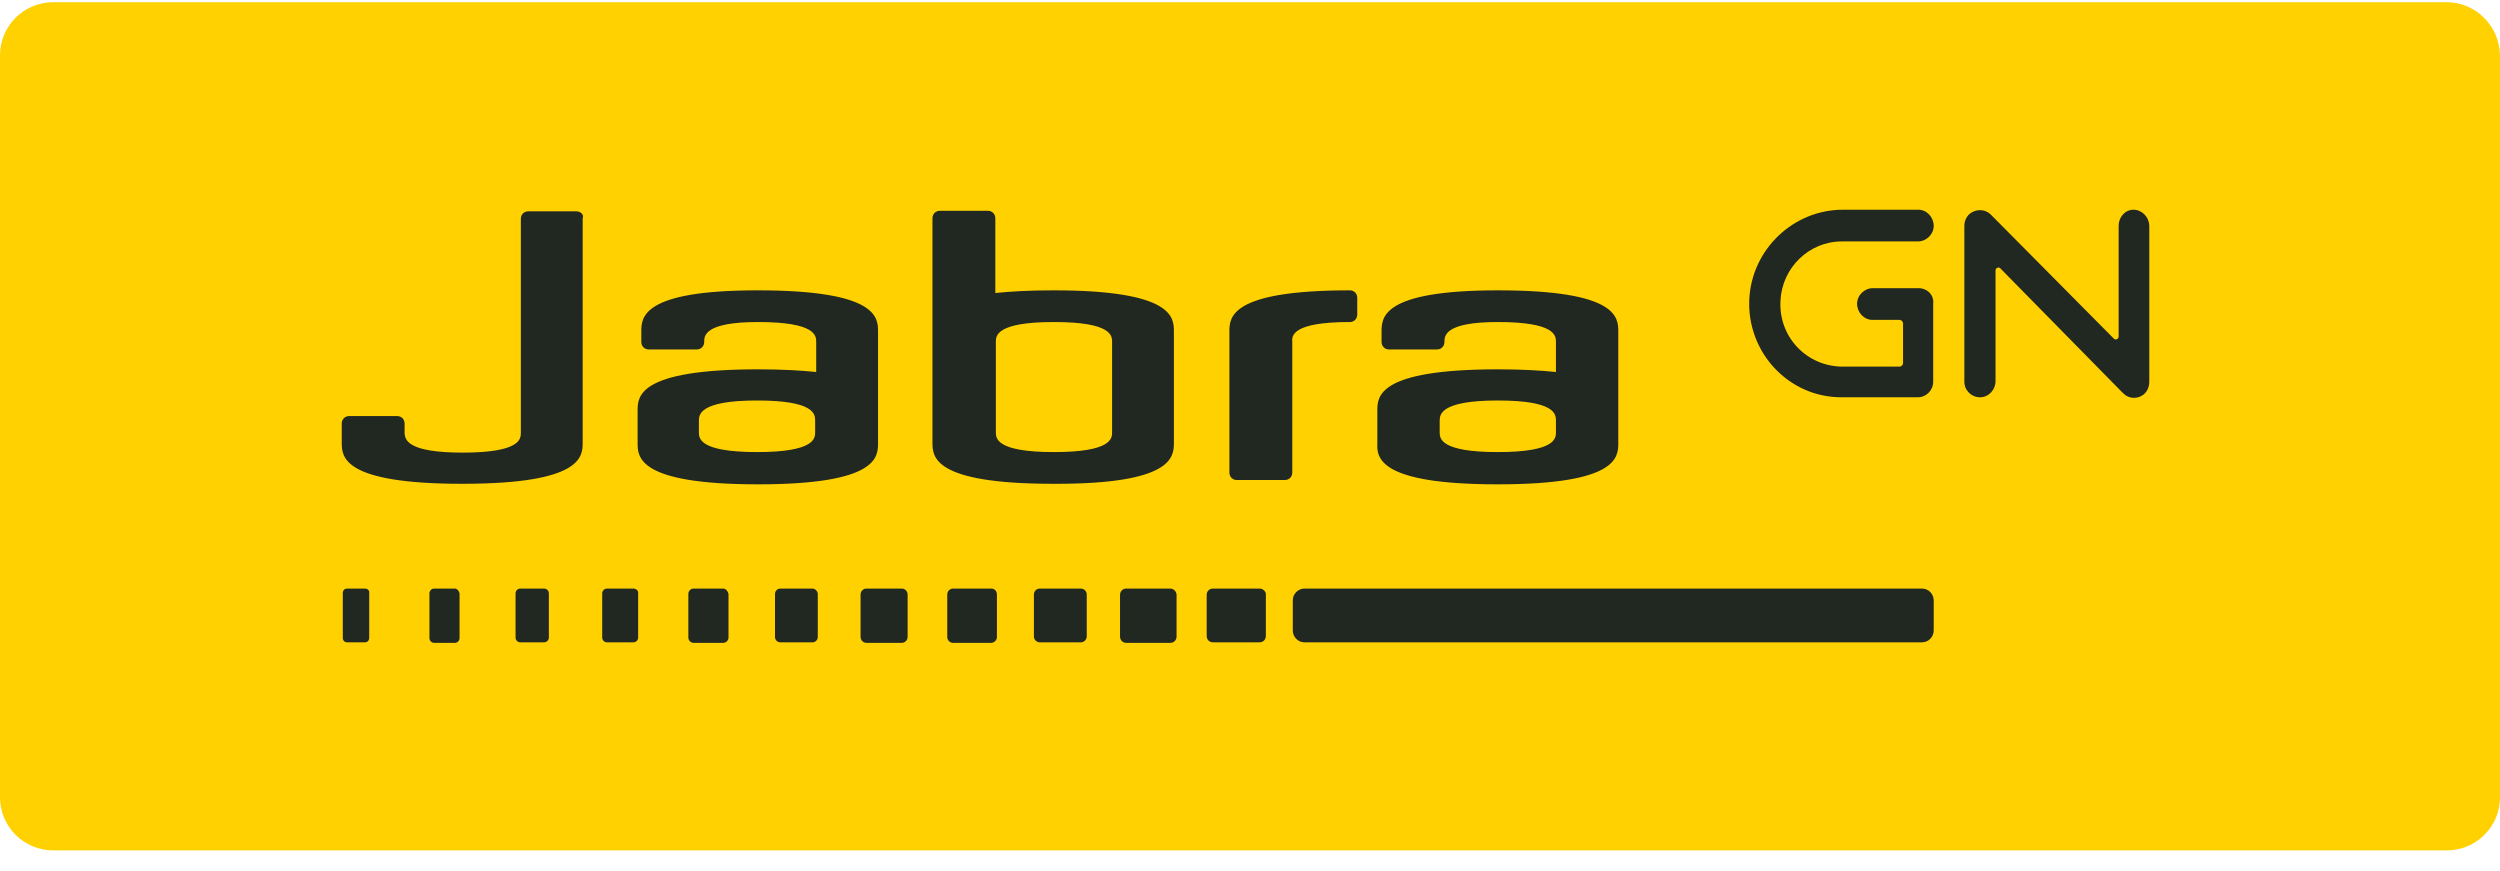
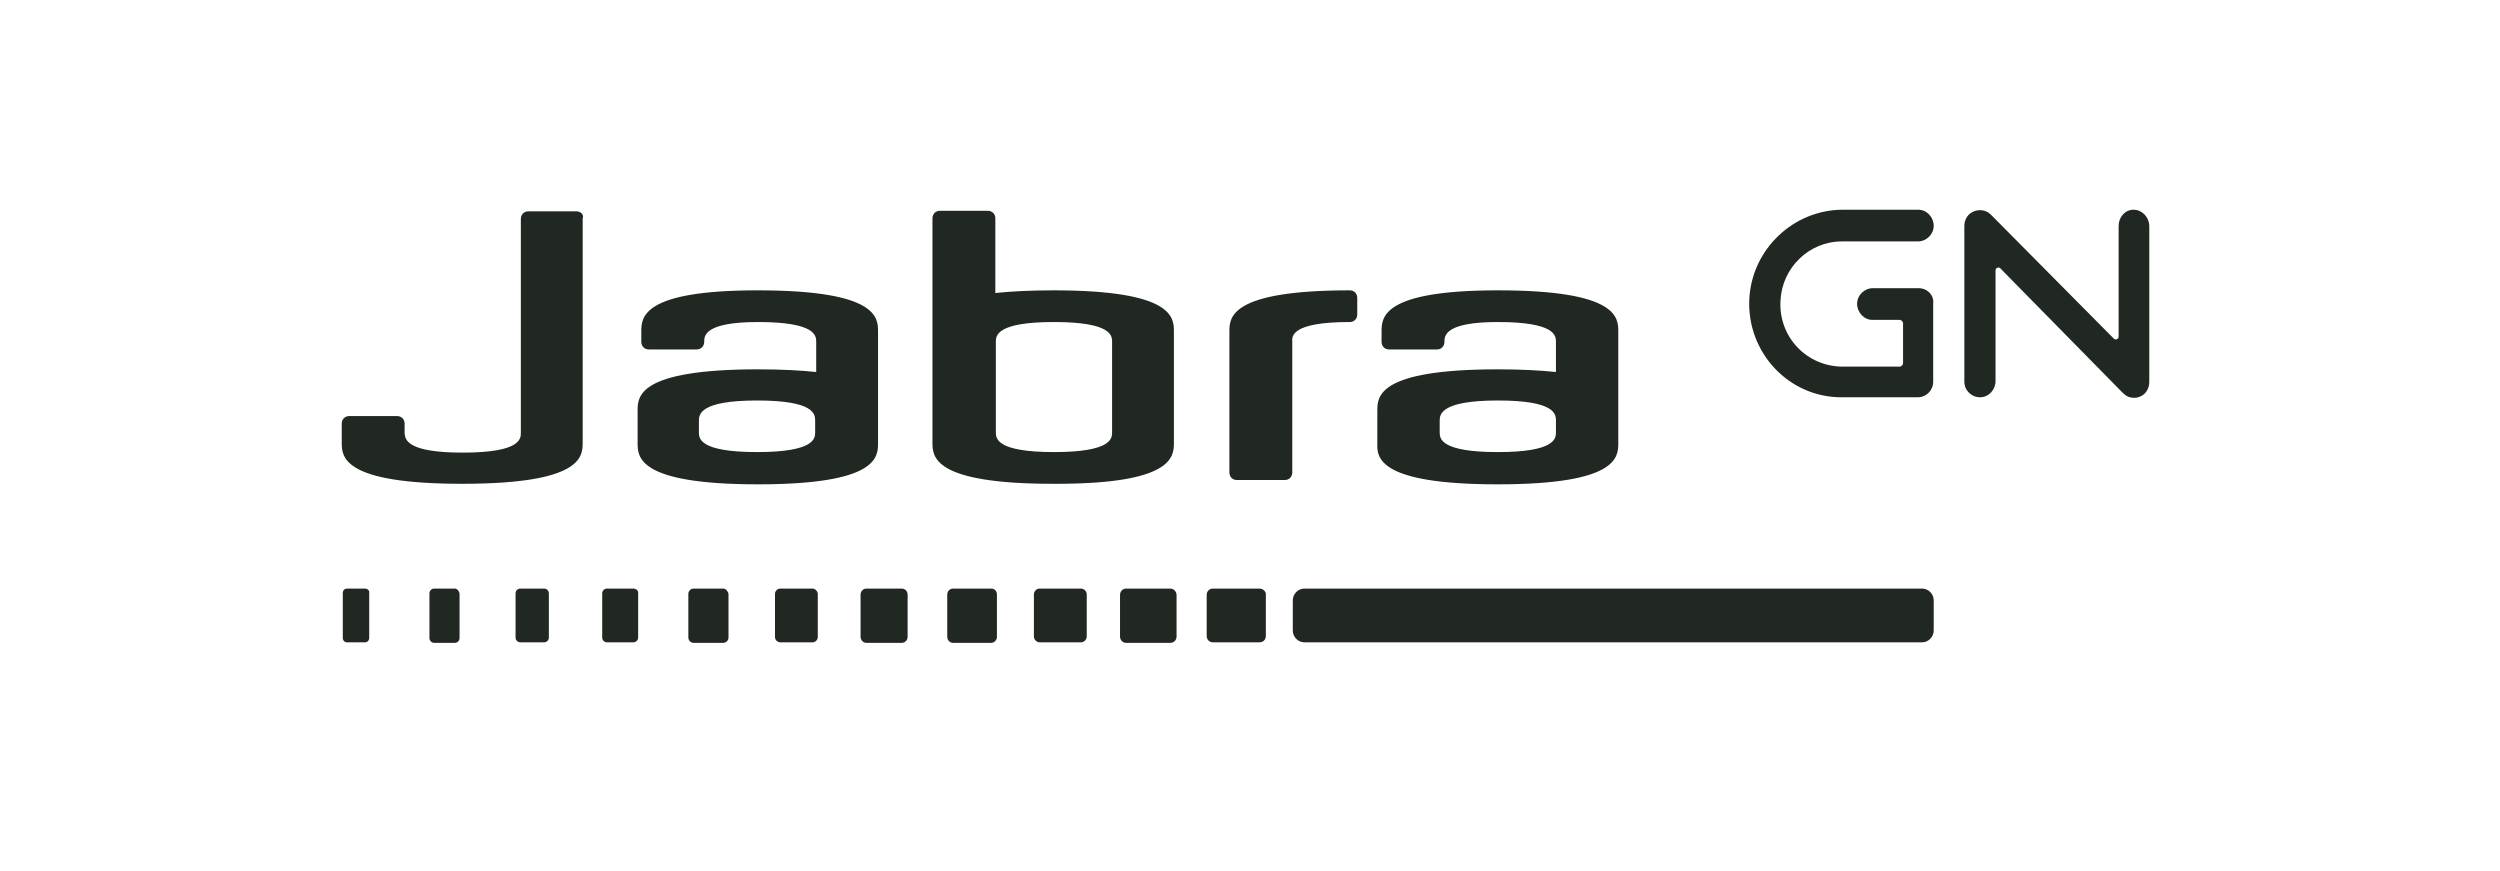
<svg xmlns="http://www.w3.org/2000/svg" width="112" height="39" viewBox="0 0 112 39" fill="none">
-   <path d="M109.607 0.098H2.393C1.066 0.098 0 1.16 0 2.482V35.714C0 37.035 1.066 38.098 2.393 38.098H109.607C110.934 38.098 112 37.035 112 35.714V2.482C111.976 1.16 110.91 0.098 109.607 0.098Z" fill="#FFD100" />
  <path d="M60.474 14.427C60.663 14.427 60.805 14.283 60.805 14.09V13.344C60.805 13.151 60.663 13.007 60.474 13.007C55.077 13.007 55.077 14.235 55.077 14.861V21.168C55.077 21.361 55.219 21.505 55.408 21.505H57.562C57.752 21.505 57.894 21.361 57.894 21.168V15.318C57.87 15.053 57.87 14.427 60.474 14.427ZM39.336 19.844V14.861C39.336 14.235 39.336 13.007 33.939 13.007C28.731 13.007 28.731 14.235 28.731 14.861V15.318C28.731 15.511 28.873 15.655 29.062 15.655H31.216C31.406 15.655 31.548 15.511 31.548 15.318C31.548 15.053 31.548 14.427 33.962 14.427C36.566 14.427 36.566 15.053 36.566 15.318V16.666C35.88 16.594 35.028 16.546 33.962 16.546C28.565 16.546 28.565 17.773 28.565 18.399V19.844C28.565 20.47 28.565 21.698 33.962 21.698C39.336 21.698 39.336 20.47 39.336 19.844ZM36.519 19.363C36.519 19.627 36.519 20.253 33.915 20.253C31.311 20.253 31.311 19.627 31.311 19.363V18.857C31.311 18.592 31.311 17.942 33.915 17.942C36.519 17.942 36.519 18.568 36.519 18.857V19.363ZM52.591 19.82V14.861C52.591 14.235 52.591 13.007 47.194 13.007C46.129 13.007 45.277 13.055 44.591 13.127V9.781C44.591 9.588 44.449 9.444 44.259 9.444H42.105C41.916 9.444 41.774 9.588 41.774 9.781V19.82C41.774 20.446 41.774 21.674 47.171 21.674C52.591 21.698 52.591 20.446 52.591 19.82ZM44.614 19.363V15.318C44.614 15.053 44.614 14.427 47.218 14.427C49.822 14.427 49.822 15.053 49.822 15.318V19.363C49.822 19.627 49.822 20.253 47.218 20.253C44.614 20.253 44.614 19.627 44.614 19.363ZM67.102 21.698C72.499 21.698 72.499 20.47 72.499 19.844V14.861C72.499 14.235 72.499 13.007 67.102 13.007C61.894 13.007 61.894 14.235 61.894 14.861V15.318C61.894 15.511 62.036 15.655 62.225 15.655H64.379C64.569 15.655 64.711 15.511 64.711 15.318C64.711 15.053 64.711 14.427 67.102 14.427C69.706 14.427 69.706 15.053 69.706 15.318V16.666C69.019 16.594 68.167 16.546 67.102 16.546C61.705 16.546 61.705 17.773 61.705 18.399V19.844C61.681 20.47 61.681 21.698 67.102 21.698ZM64.498 18.857C64.498 18.592 64.498 17.942 67.102 17.942C69.706 17.942 69.706 18.568 69.706 18.857V19.363C69.706 19.627 69.706 20.253 67.102 20.253C64.498 20.253 64.498 19.627 64.498 19.363V18.857ZM25.82 9.468H23.665C23.476 9.468 23.334 9.612 23.334 9.805V19.387C23.334 19.651 23.334 20.277 20.73 20.277C18.245 20.277 18.15 19.7 18.126 19.411V18.977C18.126 18.785 17.984 18.64 17.795 18.64H15.641C15.452 18.64 15.31 18.785 15.31 18.977V19.82C15.31 20.446 15.31 21.674 20.707 21.674C26.104 21.674 26.104 20.446 26.104 19.82V9.781C26.174 9.612 26.009 9.468 25.82 9.468ZM16.351 26.368H15.546C15.428 26.368 15.357 26.465 15.357 26.561V28.583C15.357 28.703 15.452 28.776 15.546 28.776H16.351C16.469 28.776 16.541 28.679 16.541 28.583V26.561C16.564 26.465 16.469 26.368 16.351 26.368ZM20.375 26.368H19.452C19.334 26.368 19.239 26.465 19.239 26.585V28.583C19.239 28.703 19.334 28.8 19.452 28.8H20.375C20.494 28.8 20.588 28.703 20.588 28.583V26.585C20.564 26.465 20.47 26.368 20.375 26.368ZM24.376 26.368H23.31C23.192 26.368 23.097 26.465 23.097 26.585V28.559C23.097 28.679 23.192 28.776 23.31 28.776H24.376C24.494 28.776 24.589 28.679 24.589 28.559V26.585C24.589 26.465 24.494 26.368 24.376 26.368ZM28.376 26.368H27.192C27.074 26.368 26.979 26.465 26.979 26.585V28.559C26.979 28.679 27.074 28.776 27.192 28.776H28.376C28.494 28.776 28.589 28.679 28.589 28.559V26.585C28.613 26.465 28.494 26.368 28.376 26.368ZM32.4 26.368H31.074C30.956 26.368 30.838 26.465 30.838 26.609V28.559C30.838 28.679 30.932 28.8 31.074 28.8H32.4C32.518 28.8 32.637 28.703 32.637 28.559V26.609C32.613 26.489 32.518 26.368 32.4 26.368ZM36.4 26.368H34.956C34.815 26.368 34.72 26.489 34.72 26.609V28.535C34.72 28.679 34.838 28.776 34.956 28.776H36.4C36.542 28.776 36.637 28.655 36.637 28.535V26.609C36.637 26.489 36.519 26.368 36.4 26.368ZM40.401 26.368H38.815C38.673 26.368 38.554 26.489 38.554 26.633V28.535C38.554 28.679 38.673 28.8 38.815 28.8H40.401C40.543 28.8 40.661 28.679 40.661 28.535V26.633C40.661 26.489 40.543 26.368 40.401 26.368ZM44.401 26.368H42.697C42.555 26.368 42.437 26.489 42.437 26.633V28.535C42.437 28.679 42.555 28.8 42.697 28.8H44.401C44.543 28.8 44.662 28.679 44.662 28.535V26.633C44.662 26.489 44.567 26.368 44.401 26.368ZM48.425 26.368H46.579C46.437 26.368 46.319 26.489 46.319 26.633V28.511C46.319 28.655 46.437 28.776 46.579 28.776H48.425C48.567 28.776 48.686 28.655 48.686 28.511V26.633C48.686 26.489 48.567 26.368 48.425 26.368ZM52.426 26.368H50.461C50.295 26.368 50.177 26.489 50.177 26.657V28.511C50.177 28.679 50.295 28.8 50.461 28.8H52.426C52.591 28.8 52.71 28.679 52.71 28.511V26.657C52.71 26.513 52.591 26.368 52.426 26.368ZM56.426 26.368H54.343C54.177 26.368 54.059 26.489 54.059 26.657V28.487C54.059 28.655 54.177 28.776 54.343 28.776H56.426C56.592 28.776 56.71 28.655 56.71 28.487V26.657C56.734 26.513 56.592 26.368 56.426 26.368ZM86.109 26.368H58.438C58.154 26.368 57.917 26.609 57.917 26.898V28.246C57.917 28.535 58.154 28.776 58.438 28.776H86.109C86.394 28.776 86.63 28.535 86.63 28.246V26.898C86.63 26.609 86.394 26.368 86.109 26.368ZM95.578 9.396C95.199 9.396 94.915 9.733 94.915 10.118V15.077C94.915 15.197 94.773 15.246 94.702 15.173L89.187 9.612C88.974 9.396 88.619 9.347 88.335 9.516C88.121 9.636 88.003 9.877 88.003 10.118V17.099C88.003 17.485 88.311 17.798 88.713 17.798C89.092 17.798 89.4 17.461 89.4 17.075V12.116C89.4 11.996 89.542 11.947 89.613 12.02L95.104 17.605C95.246 17.749 95.412 17.822 95.602 17.822C95.72 17.822 95.838 17.798 95.957 17.725C96.17 17.605 96.288 17.364 96.288 17.099V10.094C96.264 9.708 95.957 9.396 95.578 9.396ZM85.944 12.91H83.908C83.529 12.91 83.198 13.223 83.198 13.609C83.198 13.994 83.506 14.331 83.884 14.331H85.092C85.186 14.331 85.257 14.403 85.257 14.499V16.257C85.257 16.353 85.186 16.425 85.092 16.425H82.559C80.949 16.425 79.671 15.101 79.766 13.464C79.837 11.996 81.044 10.816 82.511 10.816H85.92C86.299 10.816 86.63 10.503 86.63 10.118C86.63 9.733 86.323 9.396 85.944 9.396H82.559C80.357 9.396 78.487 11.153 78.369 13.392C78.251 15.799 80.144 17.798 82.488 17.798H85.92C86.299 17.798 86.607 17.485 86.607 17.099V13.609C86.654 13.223 86.346 12.91 85.944 12.91Z" fill="#212721" />
</svg>